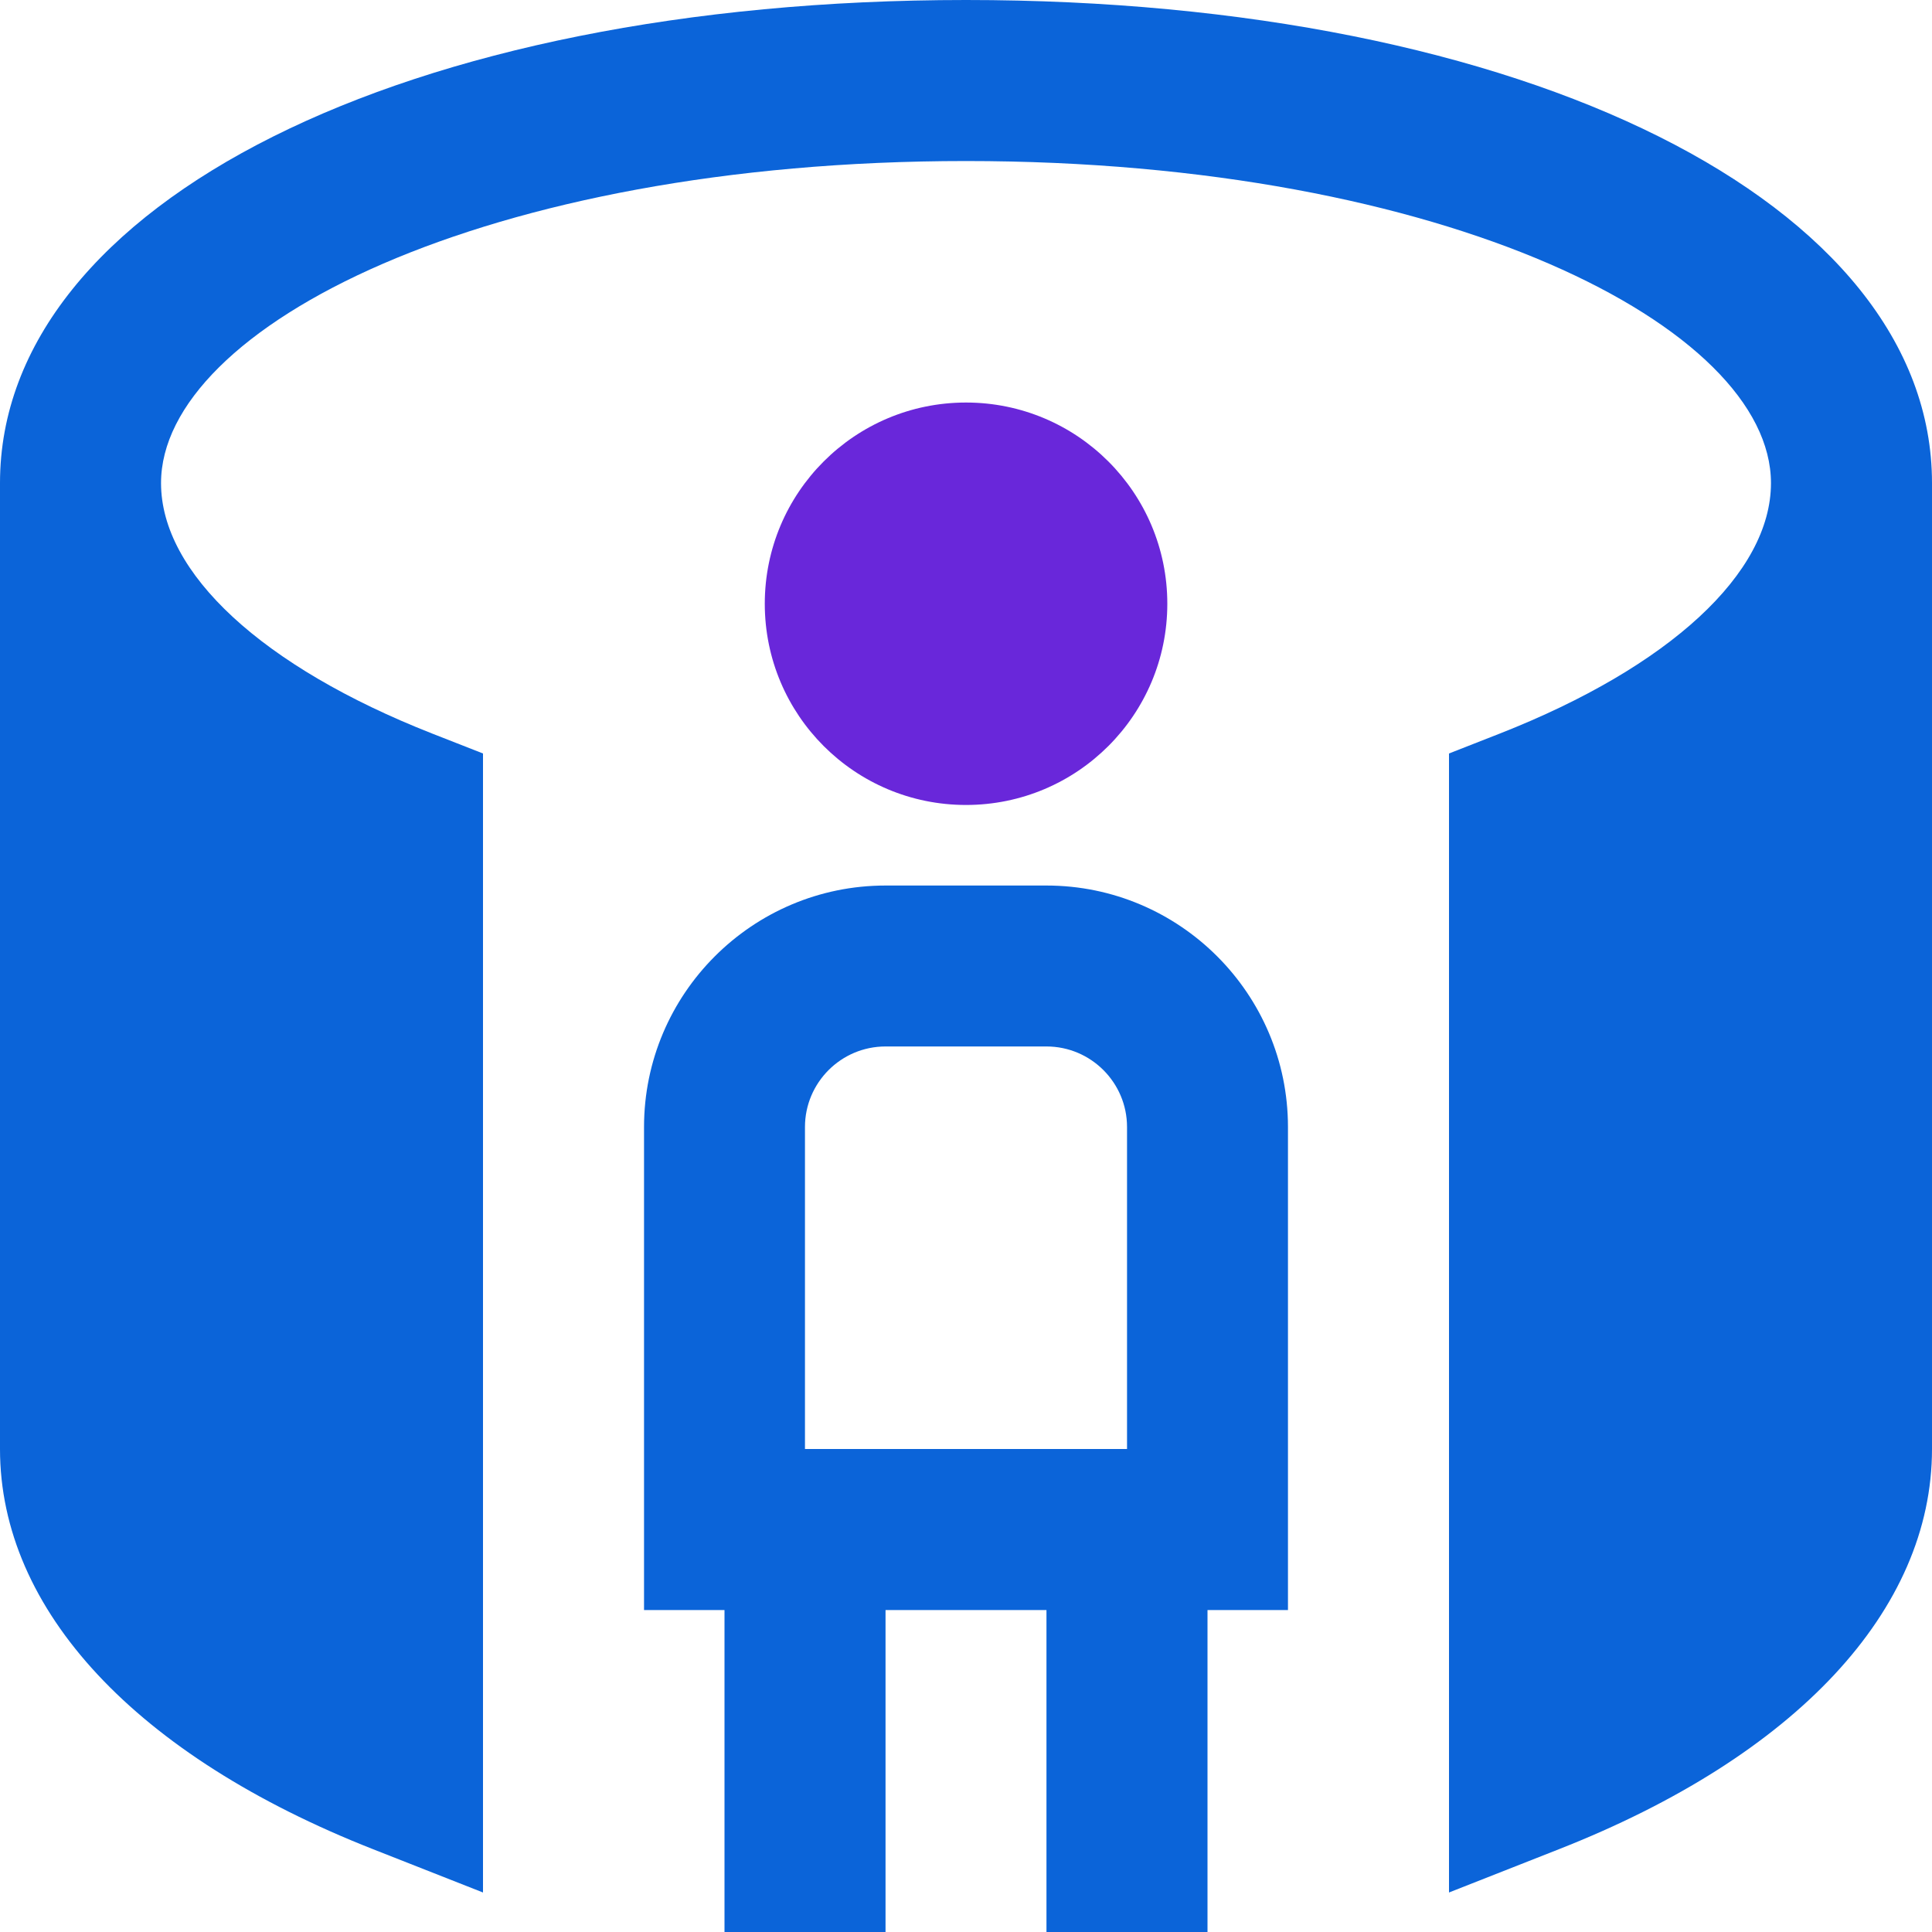
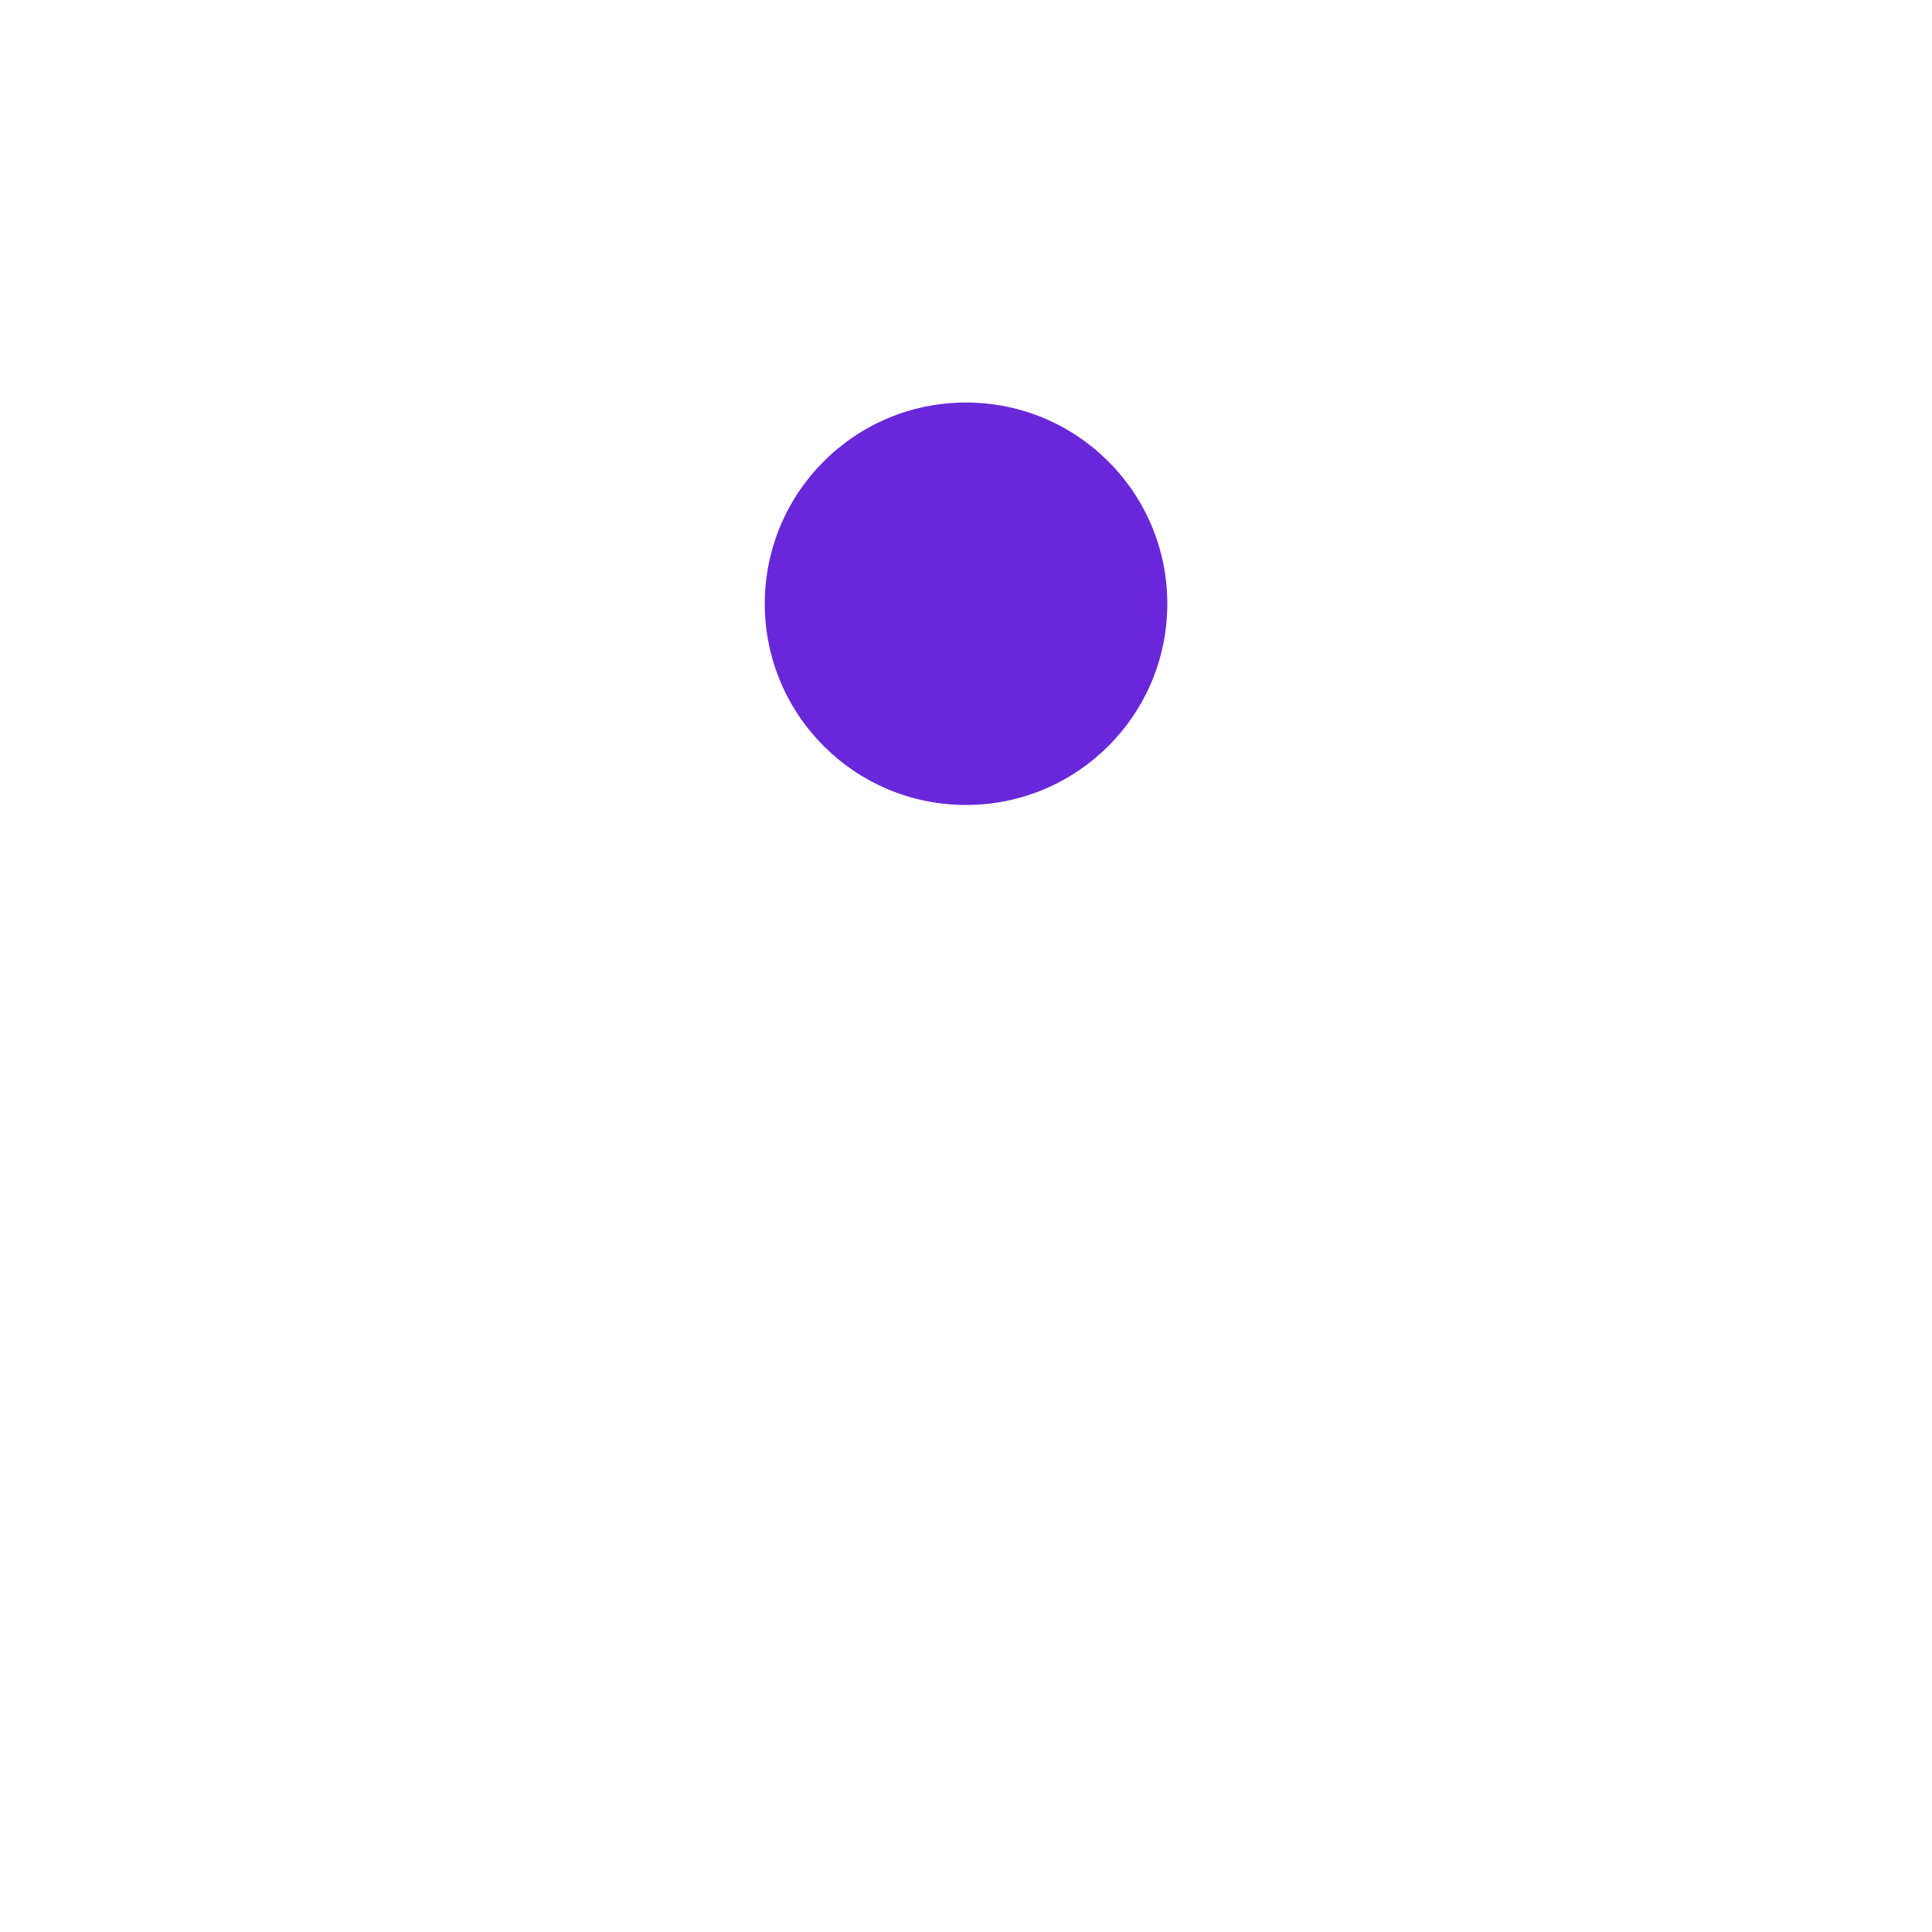
<svg xmlns="http://www.w3.org/2000/svg" width="20" height="20" viewBox="0 0 20 20" fill="none">
  <path d="M7.917 6.25C7.917 7.401 8.849 8.333 10 8.333C11.151 8.333 12.084 7.401 12.084 6.25C12.084 5.099 11.151 4.167 10 4.167C8.849 4.167 7.917 5.099 7.917 6.25Z" fill="#6927DA" />
-   <path d="M10 0C4.206 0 0 2.103 0 5V15C0 16.668 1.407 18.177 3.862 19.143L5 19.591V7.8L4.472 7.593C2.715 6.902 1.667 5.933 1.667 5.001C1.667 3.391 5.015 1.667 10 1.667C14.985 1.667 18.333 3.391 18.333 5.001C18.333 5.933 17.285 6.902 15.528 7.593L15 7.8V19.591L16.138 19.143C18.593 18.178 20 16.668 20 15V5C20 2.103 15.794 0 10 0ZM10.833 9.167H9.167C7.788 9.167 6.667 10.288 6.667 11.667V16.667H7.5V20H9.167V16.667H10.833V20H12.5V16.667H13.333V11.667C13.333 10.288 12.212 9.167 10.833 9.167ZM8.333 11.667C8.333 11.207 8.707 10.833 9.167 10.833H10.833C11.293 10.833 11.667 11.207 11.667 11.667V15H8.333V11.667Z" fill="#0B64D9" />
</svg>